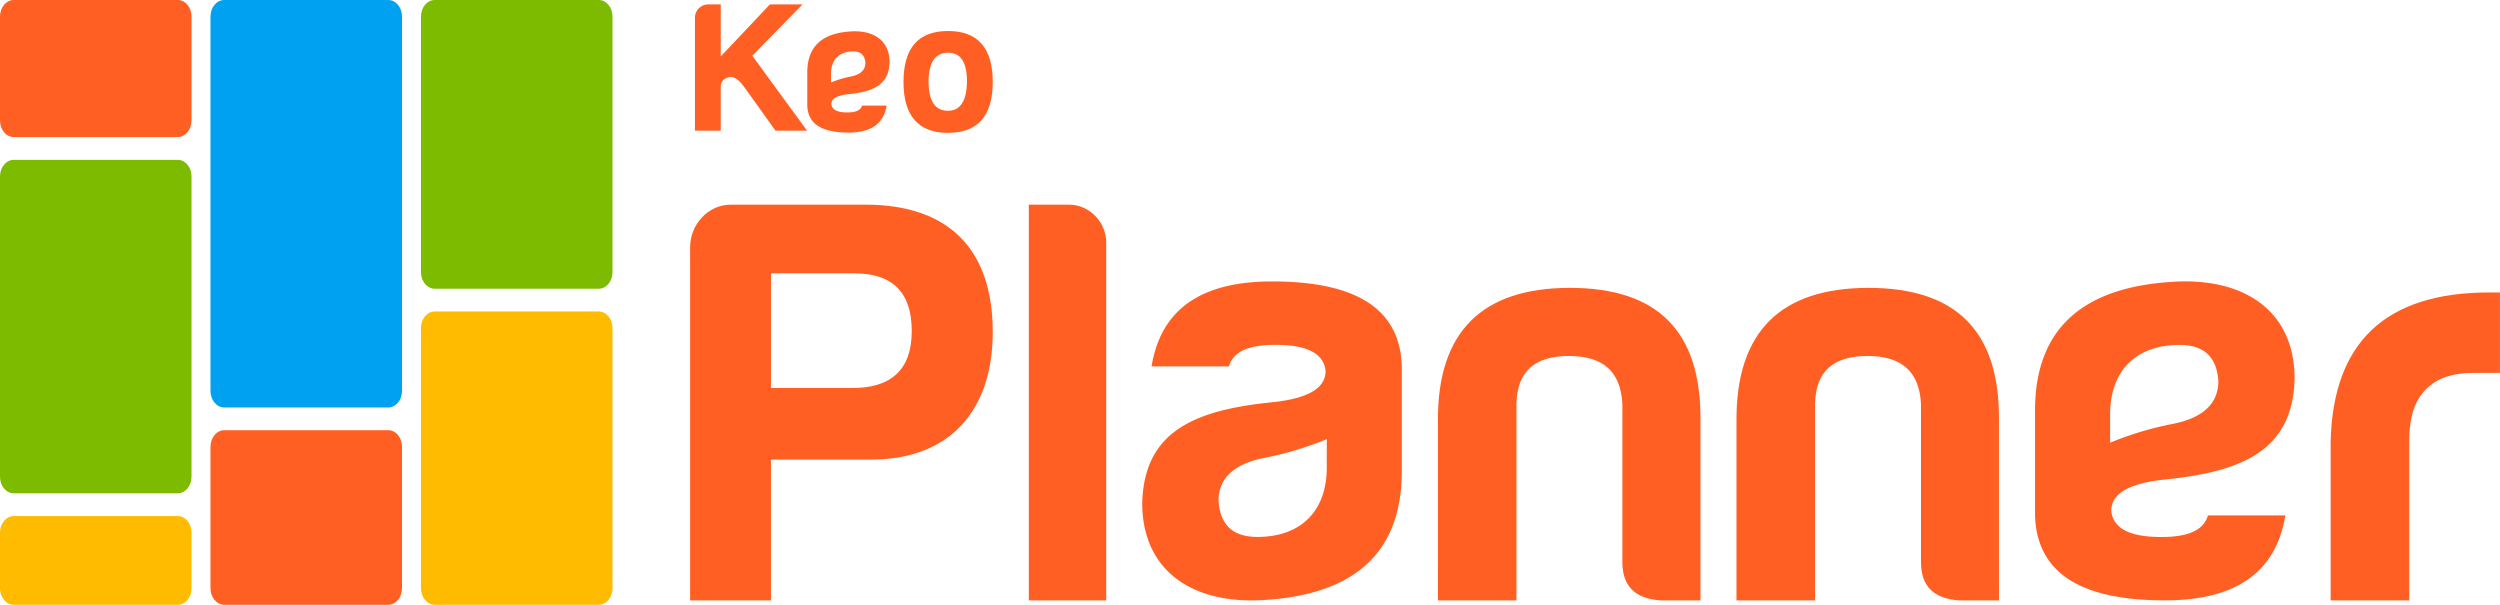
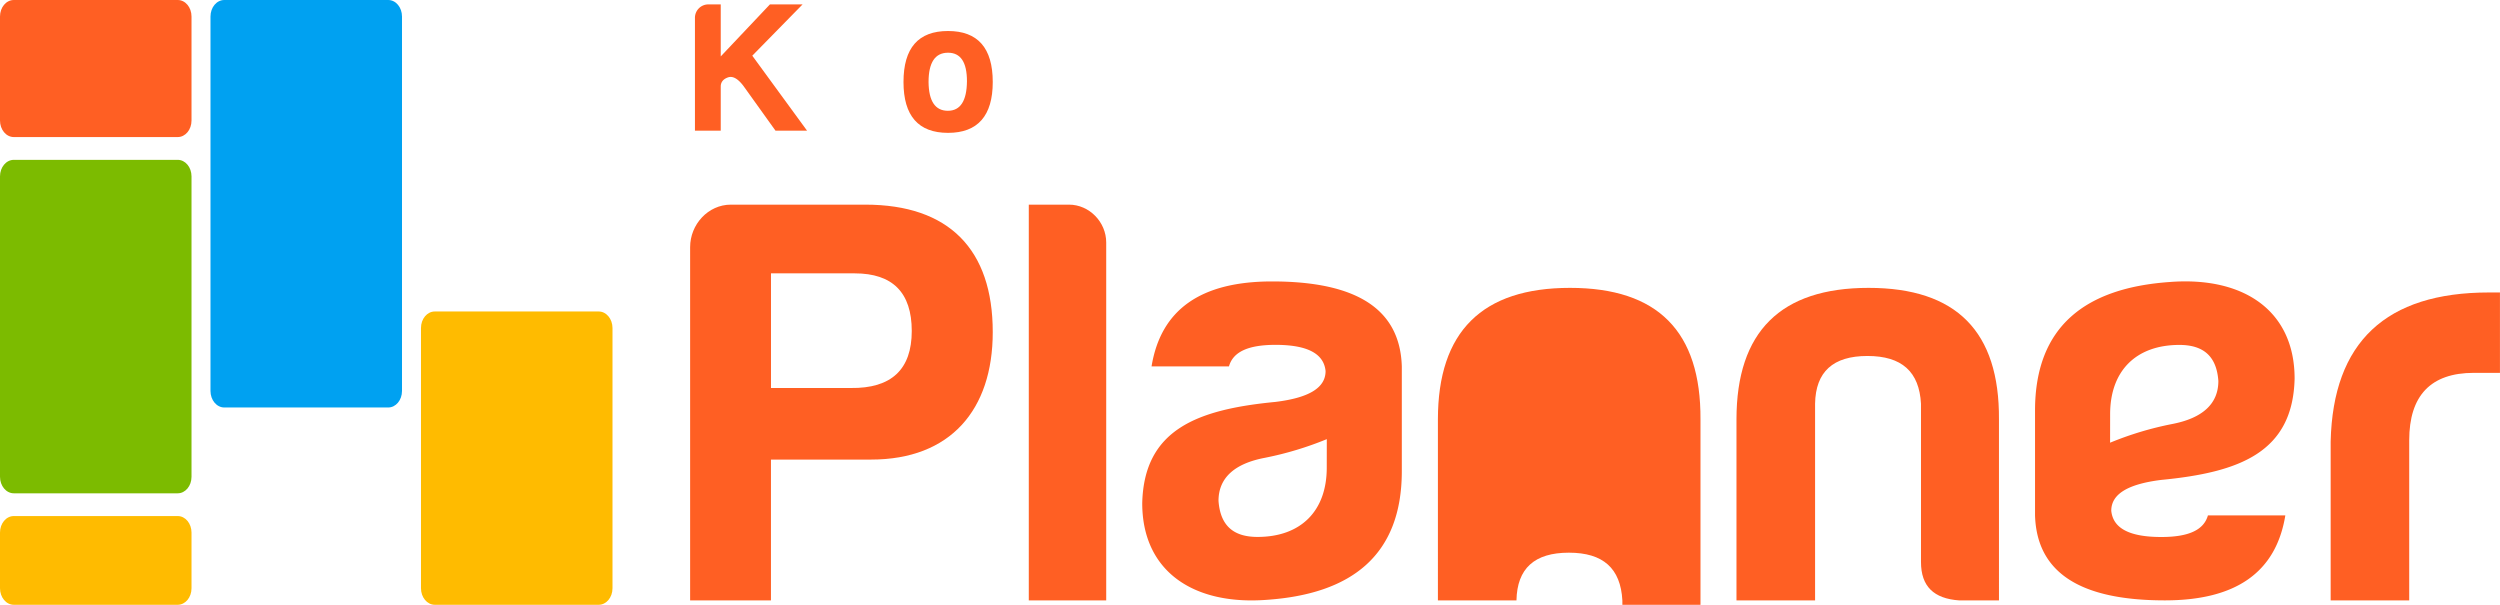
<svg xmlns="http://www.w3.org/2000/svg" viewBox="0 0 1701.03 411.5">
  <defs>
    <style>
            .cls-1 {
                fill: #7cbb00;
            }

            .cls-2 {
                fill: #ff5f23;
            }

            .cls-3 {
                fill: #fb0;
            }

            .cls-4 {
                fill: #00a1f1;
            }
        </style>
  </defs>
  <g id="Capa_2" data-name="Capa 2">
    <g id="Capa_4" data-name="Capa 4">
      <g id="keoplanner">
        <path class="cls-1" d="M120.93,108.76H9.39C4.2,108.76,0,113.8,0,120V324.4c0,6.21,4.2,11.25,9.39,11.25H120.93c5.18,0,9.38-5,9.38-11.25V120C130.31,113.8,126.11,108.76,120.93,108.76Z" />
        <path class="cls-2" d="M120.93,0H9.39C4.2,0,0,5,0,11.26V82c0,6.22,4.2,11.26,9.39,11.26H120.93c5.18,0,9.38-5,9.38-11.26V11.26C130.31,5,126.11,0,120.93,0Z" />
        <path class="cls-3" d="M120.93,351.13H9.39c-5.19,0-9.39,5-9.39,11.25v37.87c0,6.21,4.2,11.25,9.39,11.25H120.93c5.18,0,9.38-5,9.38-11.25V362.38C130.31,356.17,126.11,351.13,120.93,351.13Z" />
        <path class="cls-4" d="M264.15,0H152.61c-5.19,0-9.39,5-9.39,11.26V266c0,6.22,4.2,11.26,9.39,11.26H264.15c5.18,0,9.38-5,9.38-11.26V11.26C273.53,5,269.33,0,264.15,0Z" />
-         <path class="cls-1" d="M407.37,0H295.82c-5.18,0-9.38,5-9.38,11.26V185.2c0,6.22,4.2,11.26,9.38,11.26H407.37c5.18,0,9.38-5,9.38-11.26V11.26C416.75,5,412.55,0,407.37,0Z" />
        <path class="cls-3" d="M407.37,211.94H295.82c-5.18,0-9.38,5-9.38,11.25V400.25c0,6.21,4.2,11.25,9.38,11.25H407.37c5.18,0,9.38-5,9.38-11.25V223.19C416.75,217,412.55,211.94,407.37,211.94Z" />
-         <path class="cls-2" d="M264.15,292.71H152.61c-5.19,0-9.39,5-9.39,11.26v96.28c0,6.21,4.2,11.25,9.39,11.25H264.15c5.18,0,9.38-5,9.38-11.25V304C273.53,297.75,269.33,292.71,264.15,292.71Z" />
        <path class="cls-2" d="M588.75,139.24H497.29c-15.47,0-27.72,13.48-27.72,28.91V186h0v78h0V408.53h55V312.7H592.7c53.87,0,82.78-33.67,82.78-86.73C675.48,169.73,645.76,139.24,588.75,139.24ZM578.84,264H524.59V186h57c25.73,0,38.78,13.05,38.78,39.2S606.56,264.37,578.84,264Z" />
        <path class="cls-2" d="M727.35,139.24H700V408.53h52.68V165C752.69,151.11,741.21,139.24,727.35,139.24Z" />
        <path class="cls-2" d="M865.53,191.49c-48.34,0-75.64,19-82,57.82h52.67c2.77-9.91,13.06-14.67,31.68-14.67,21.77,0,32.87,6,34.06,17.82,0,11.51-11.48,18.23-34.06,21-53.06,5.14-89.5,18.62-90.69,68.91,0,46.34,34.83,69.69,85.13,65.73,56.63-4,91.49-29.71,91.49-87.53V249.31C952.65,210.49,923.35,191.49,865.53,191.49Zm37.21,126.73c0,29.68-17.82,47.11-47.11,47.11-16.63,0-25.35-7.91-26.54-24.57,0-15.43,10.68-25.34,31.68-29.29a226.75,226.75,0,0,0,42-12.67Z" />
-         <path class="cls-2" d="M1068.25,195.87c-59.78,0-89.88,29.72-89.88,89.5V408.53h53.45V274.69c.42-21.8,12.28-32.48,35.66-32.48s35.21,10.68,36.4,32.48v107.7c0,16.62,8.72,24.95,26.15,26.14h27V285.37C1157.36,225.59,1128.07,195.87,1068.25,195.87Z" />
+         <path class="cls-2" d="M1068.25,195.87c-59.78,0-89.88,29.72-89.88,89.5V408.53h53.45c.42-21.8,12.28-32.48,35.66-32.48s35.21,10.68,36.4,32.48v107.7c0,16.62,8.72,24.95,26.15,26.14h27V285.37C1157.36,225.59,1128.07,195.87,1068.25,195.87Z" />
        <path class="cls-2" d="M1271.4,195.87c-59.78,0-89.88,29.72-89.88,89.5V408.53H1235V274.69c.38-21.8,12.25-32.48,35.63-32.48s35.24,10.68,36.43,32.48v107.7c0,16.62,8.72,24.95,26.11,26.14h26.95V285.37C1360.51,225.59,1331.21,195.87,1271.4,195.87Z" />
        <path class="cls-2" d="M1693.54,199c-70.1,0-106.15,33.67-107.73,101.4V408.53h53.45V299.61c0-30.48,14.66-45.92,44-45.92H1701V199Z" />
        <path class="cls-2" d="M1470.59,365.38c-21.77,0-32.87-5.95-34.06-17.85,0-11.48,11.48-18.2,34.06-21,53.1-5.14,89.5-18.62,90.69-68.91,0-46.34-34.83-69.69-85.13-65.73-56.63,4-91.49,29.68-91.49,87.5v71.29c1.19,38.82,30.49,57.82,88.31,57.82,48.33,0,75.64-19,82-57.82H1502.3C1499.5,360.62,1489.21,365.38,1470.59,365.38Zm-34.83-83.58c0-29.68,17.82-47.11,47.11-47.11,16.63,0,25.35,7.91,26.53,24.53,0,15.47-10.67,25.34-31.67,29.33a223.74,223.74,0,0,0-42,12.67Z" />
        <path class="cls-2" d="M481.69,3h8.71V38.39L523.86,3h22.22L511.86,37.89l37.25,51H527.64l-21.71-30.3c-3.79-5.05-7.32-7.07-10.6-5.93s-4.93,3.28-4.93,6.18V88.89H472.85V12.26A9.12,9.12,0,0,1,481.69,3Z" />
-         <path class="cls-2" d="M576.49,76.5c-6.91,0-10.43-1.89-10.81-5.66,0-3.65,3.65-5.78,10.81-6.66,16.86-1.63,28.42-5.91,28.8-21.88,0-14.71-11.06-22.13-27-20.87-18,1.25-29,9.42-29,27.78V71.85c.38,12.32,9.68,18.36,28,18.36,15.35,0,24-6,26-18.36H586.56C585.67,75,582.41,76.5,576.49,76.5ZM565.44,50c0-9.43,5.65-15,14.95-15,5.28,0,8.05,2.51,8.43,7.79,0,4.91-3.39,8-10.06,9.31a71.38,71.38,0,0,0-13.32,4Z" />
        <path class="cls-2" d="M675.48,55.81c0,23-10.23,34.59-30.43,34.59s-30.3-11.61-30.3-34.59c0-23.23,10.1-34.71,30.3-34.71S675.48,32.58,675.48,55.81Zm-43.68,0c.12,13,4.54,19.57,13.13,19.57s12.87-6.82,13-20.07c0-13-4.29-19.44-12.88-19.44C636.22,35.87,631.8,42.56,631.8,55.81Z" />
      </g>
    </g>
  </g>
</svg>